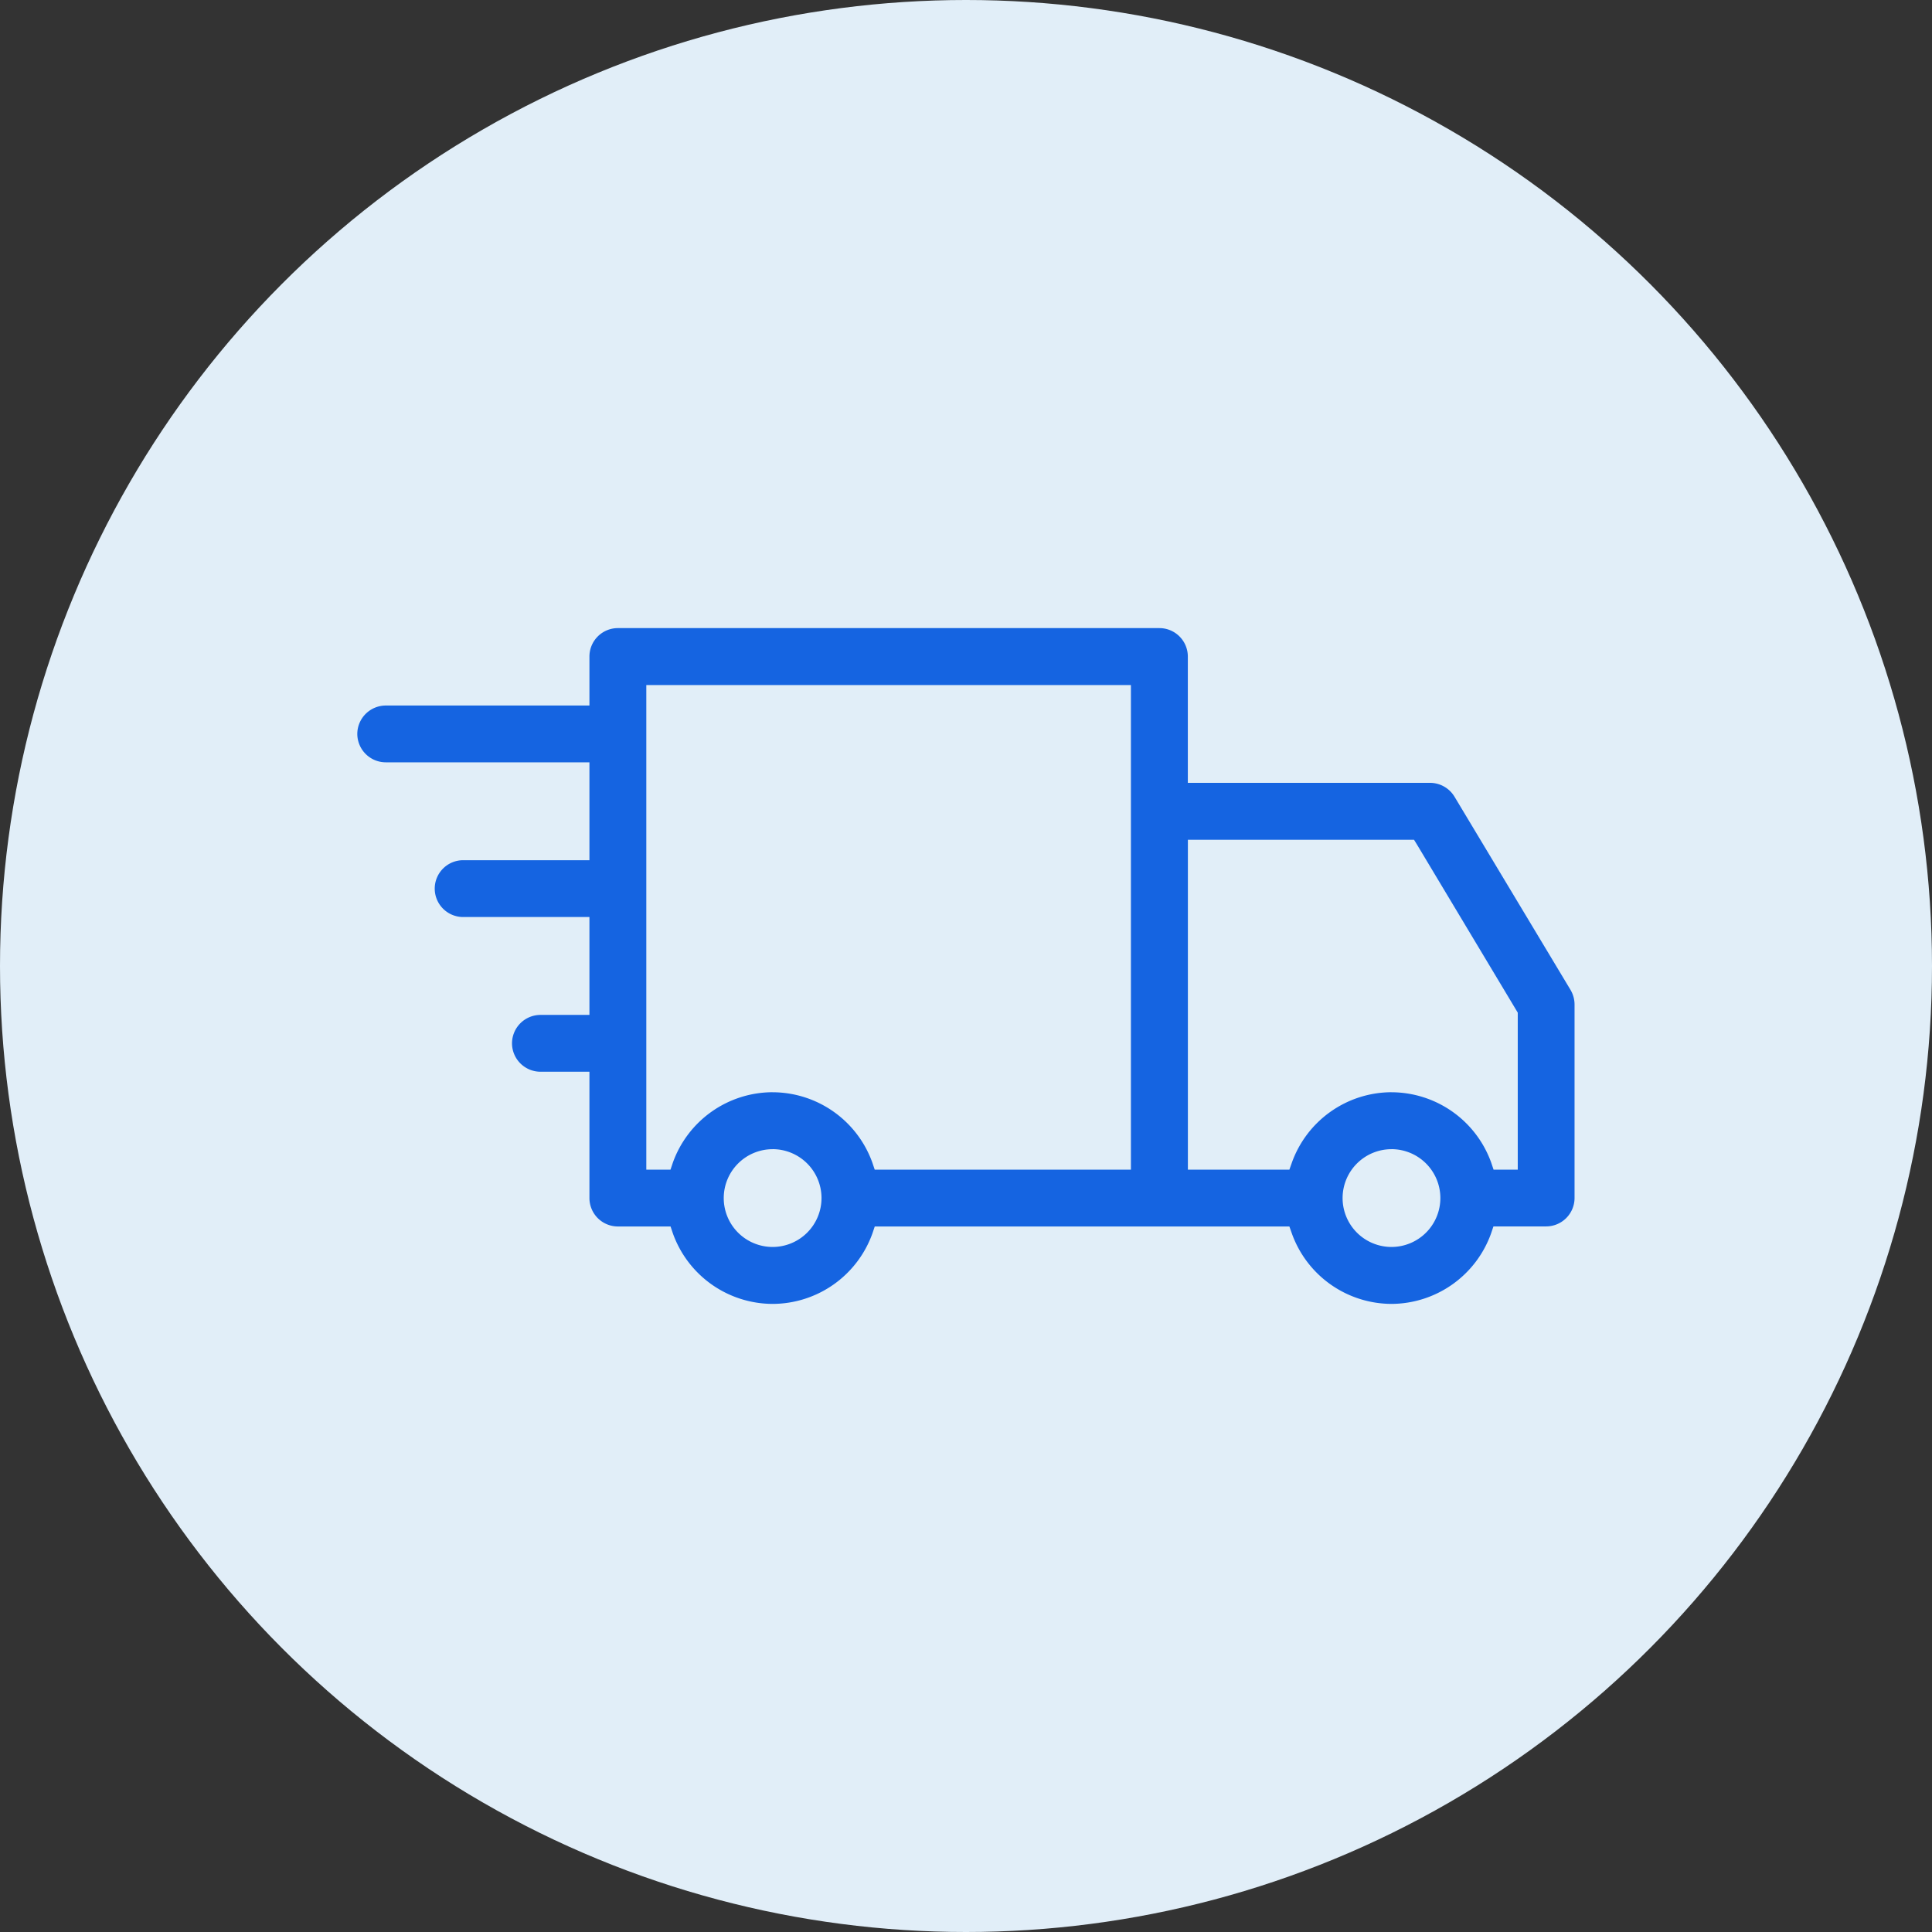
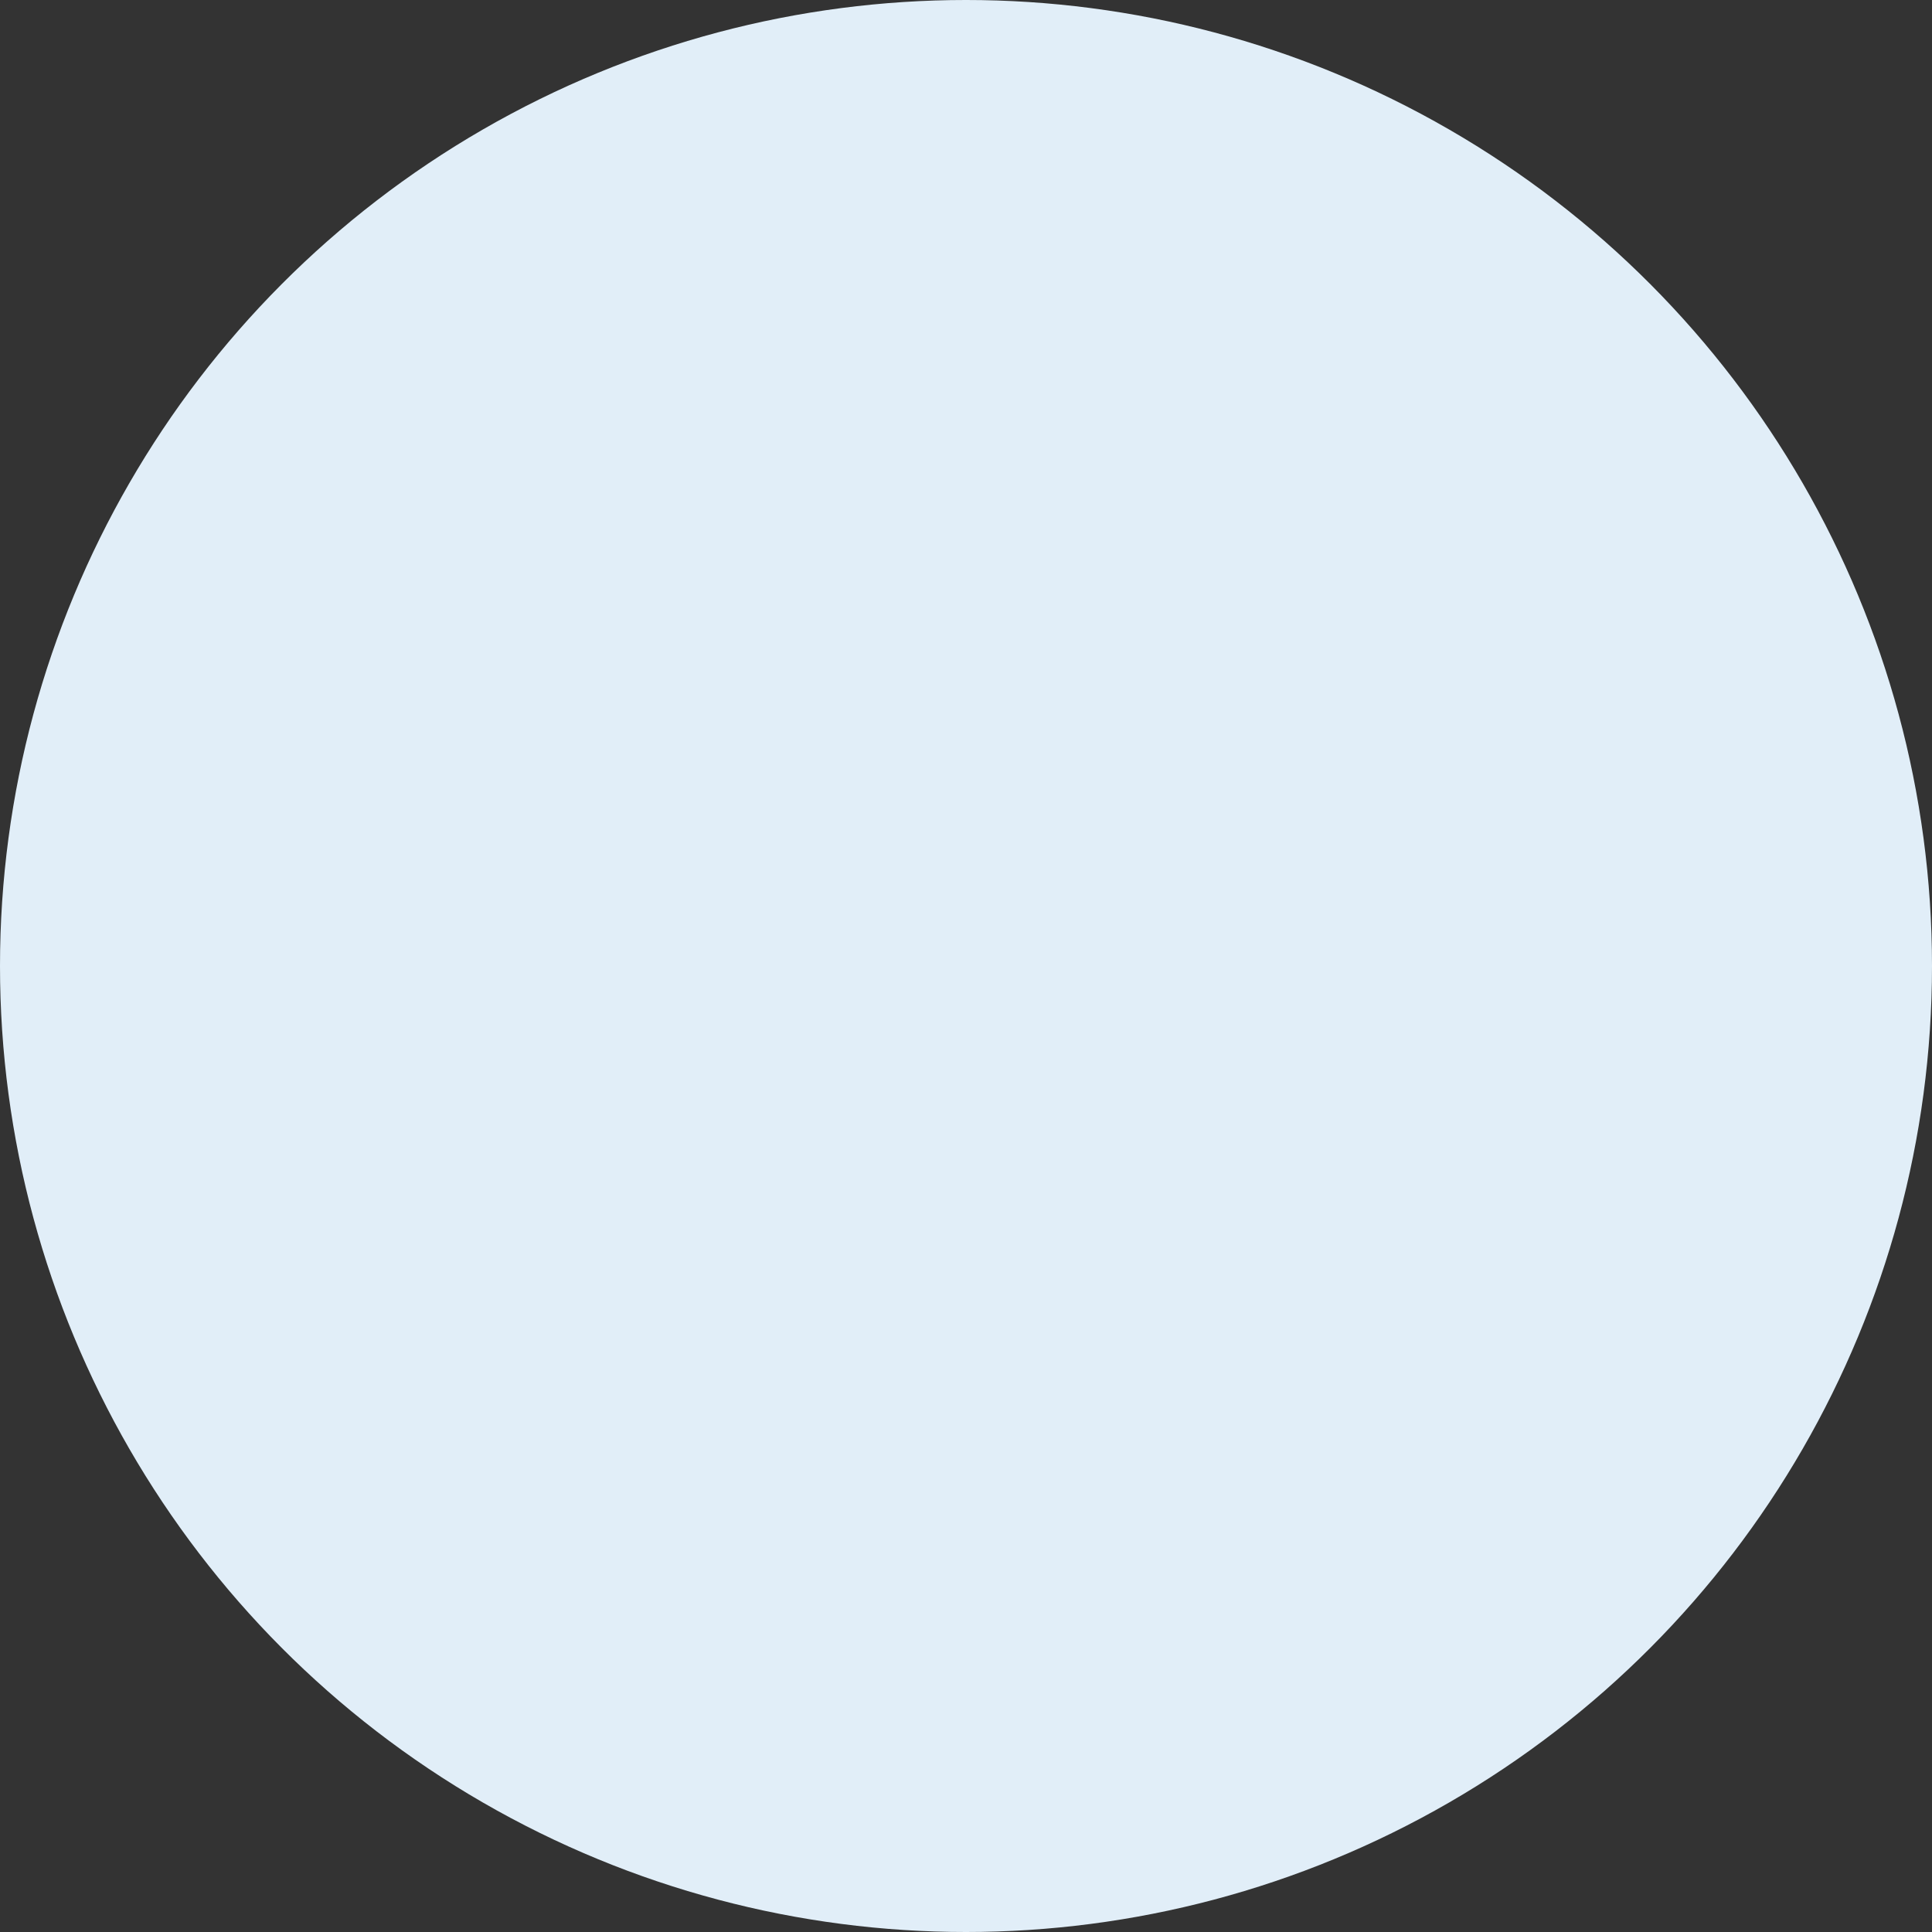
<svg xmlns="http://www.w3.org/2000/svg" width="66" height="66" viewBox="0 0 66 66">
  <rect x="0" y="0" width="66" height="66" fill="#333333" stroke="none" />
  <g id="Group_37539" data-name="Group 37539" transform="translate(-818 -2238)">
    <circle id="Ellipse_4230" data-name="Ellipse 4230" cx="33" cy="33" r="33" transform="translate(818 2238)" fill="#e1eef8" />
-     <path id="Subtraction_2" data-name="Subtraction 2" d="M-17382.975,1608.786a3.628,3.628,0,0,1-3.406-2.413l-.082-.232h-14.164l-.078.232a3.629,3.629,0,0,1-3.41,2.413,3.629,3.629,0,0,1-3.41-2.413l-.078-.232h-1.8a.972.972,0,0,1-.971-.971v-4.315h-1.67a.974.974,0,0,1-.975-.97.974.974,0,0,1,.975-.971h1.67v-3.344h-4.314a.972.972,0,0,1-.971-.97.972.972,0,0,1,.971-.971h4.314v-3.344h-6.955a.974.974,0,0,1-.975-.97.974.974,0,0,1,.975-.97h6.955v-1.674a.972.972,0,0,1,.971-.971h18.5a.972.972,0,0,1,.971.971v4.315h8.275a.979.979,0,0,1,.834.472l3.967,6.605a.99.99,0,0,1,.135.5v6.605a.972.972,0,0,1-.971.971h-1.8l-.078.232A3.629,3.629,0,0,1-17382.975,1608.786Zm0-5.285a1.671,1.671,0,0,0-1.67,1.67,1.671,1.671,0,0,0,1.67,1.67,1.671,1.671,0,0,0,1.67-1.67A1.671,1.671,0,0,0-17382.975,1603.5Zm-21.141,0a1.671,1.671,0,0,0-1.67,1.67,1.671,1.671,0,0,0,1.67,1.67,1.671,1.671,0,0,0,1.67-1.67A1.671,1.671,0,0,0-17404.115,1603.5Zm21.141-1.945a3.629,3.629,0,0,1,3.41,2.413l.078.232h.826v-5.364l-3.439-5.736-.105-.17h-7.725v11.27h3.467l.082-.232A3.628,3.628,0,0,1-17382.975,1601.555Zm-21.141,0a3.629,3.629,0,0,1,3.41,2.413l.078.232h8.752v-16.555h-16.555V1604.2h.826l.078-.232A3.629,3.629,0,0,1-17404.115,1601.555Z" transform="translate(18248.51 673.757)" fill="#1564e1" />
  </g>
</svg>